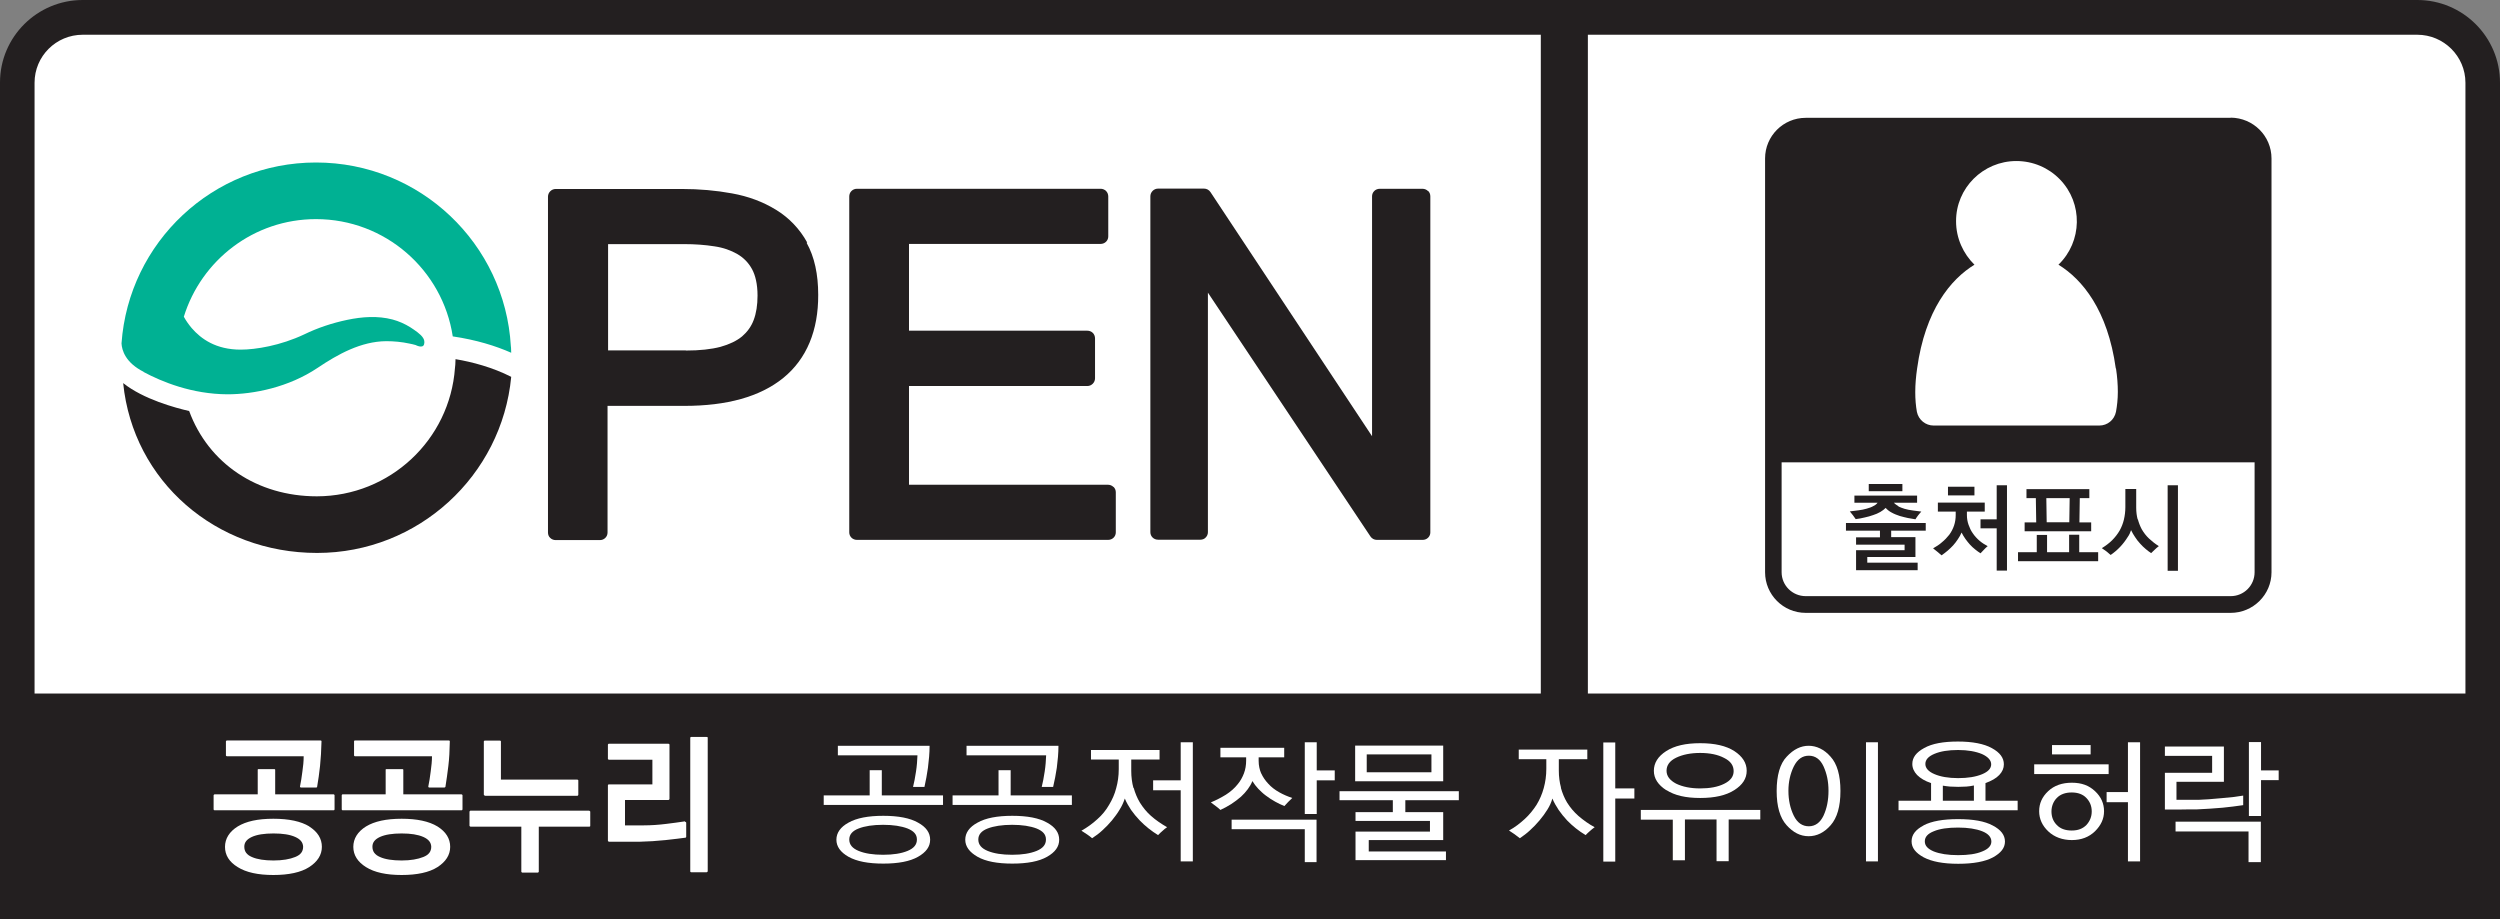
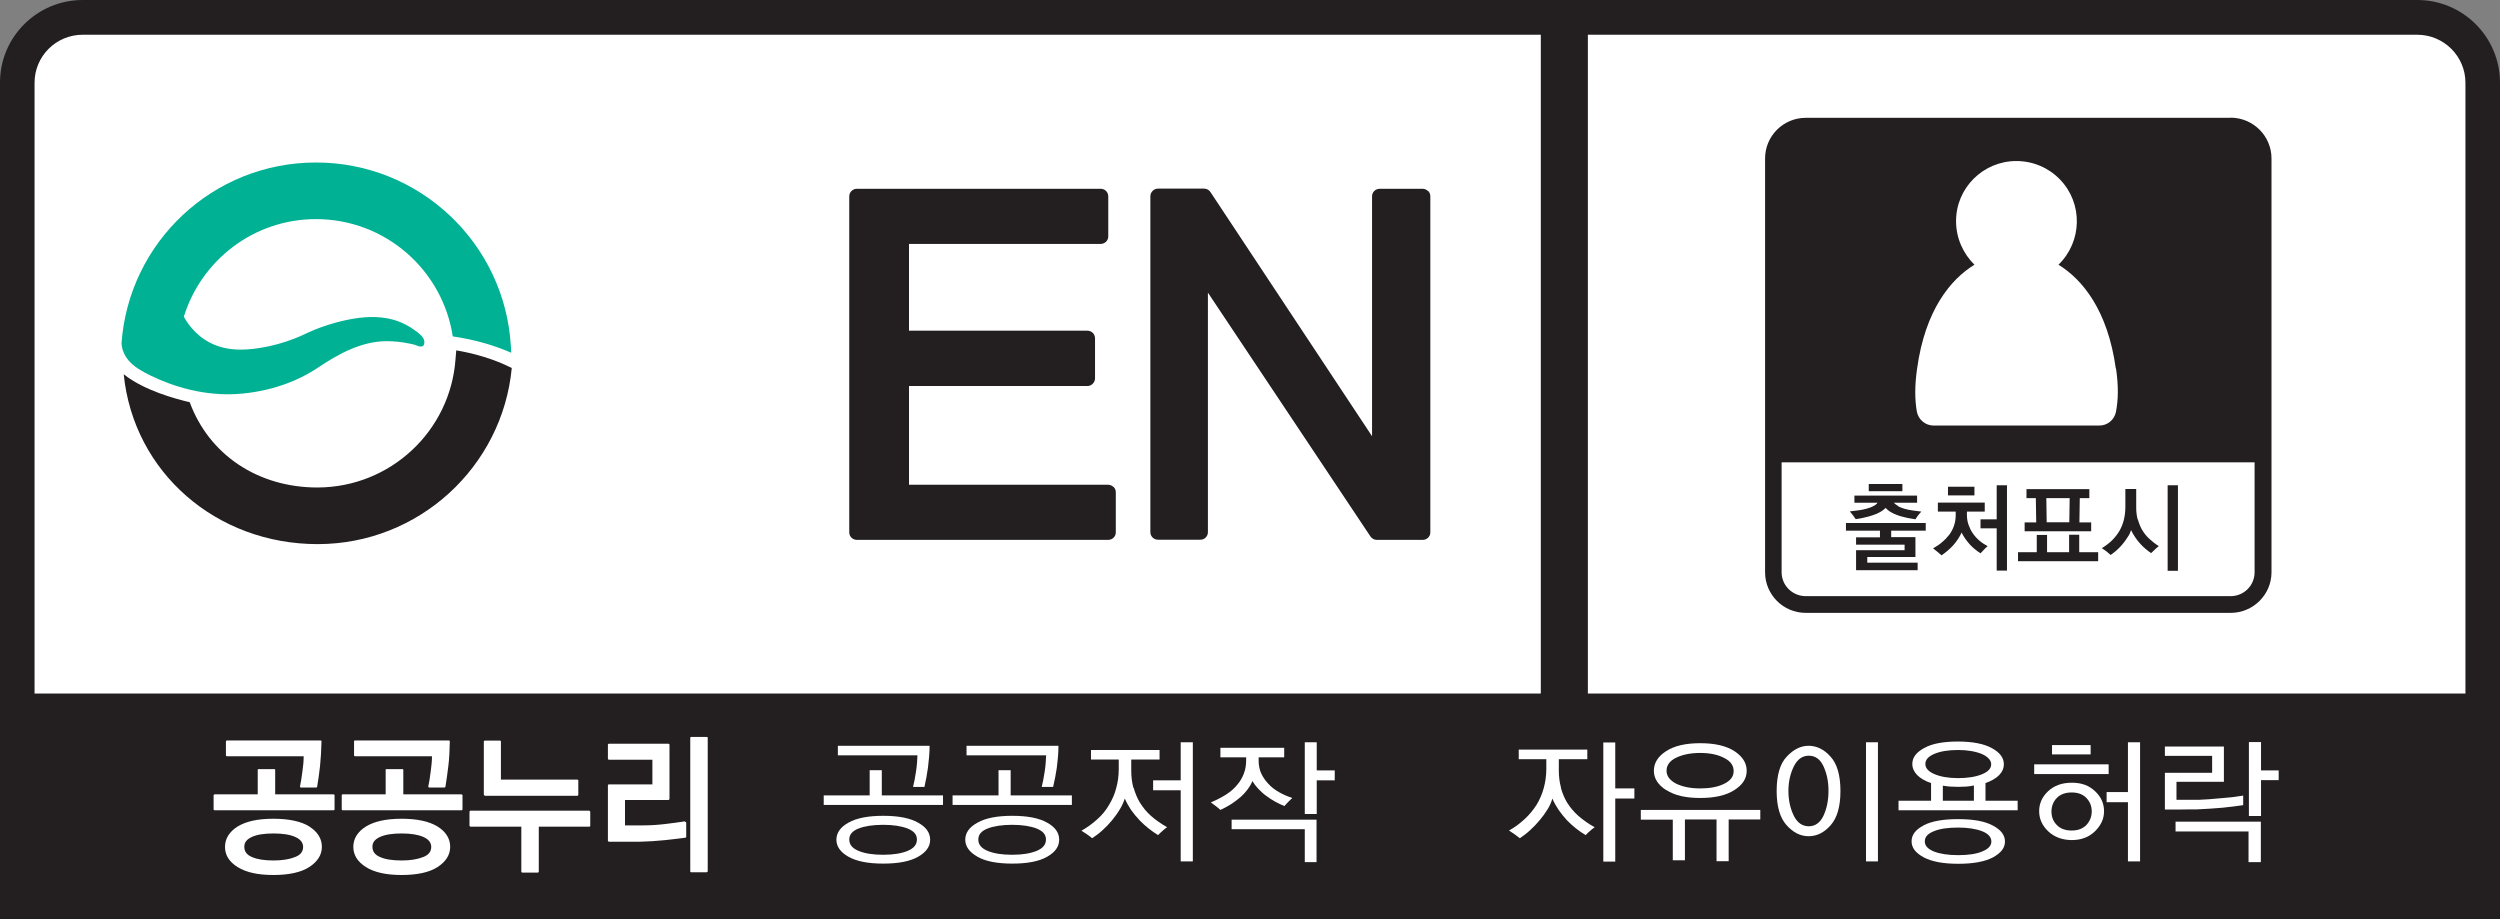
<svg xmlns="http://www.w3.org/2000/svg" id="Layer_1" data-name="Layer 1" viewBox="0 0 136 50">
  <rect x="0" y="0" width="136" height="50" fill="#808080" stroke="none" />
  <defs>
    <style>
      .cls-1 {
        fill: none;
        stroke: #231f20;
        stroke-linecap: round;
        stroke-linejoin: round;
        stroke-width: 2.56px;
      }

      .cls-2 {
        fill: #00b193;
      }

      .cls-2, .cls-3, .cls-4 {
        stroke-width: 0px;
      }

      .cls-3 {
        fill: #231f20;
      }

      .cls-4 {
        fill: #fff;
      }
    </style>
  </defs>
  <path class="cls-4" d="M4.29,1.38l127.14.19c1.78,0,3.36-.21,3.36,2.89l-.16,34.09H1.08V4.32c0-1.53.18-2.94,3.21-2.94Z" />
  <path class="cls-1" d="M85.1,1.48v36.91" />
  <path class="cls-3" d="M1.88,4.5c0-1.44,1.17-2.61,2.62-2.61h127c1.44,0,2.62,1.17,2.62,2.61v33.23H1.88V4.5ZM131.5,0H4.5C2.02,0,0,2.01,0,4.49h0v45.51h136V4.5c0-2.48-2.01-4.5-4.5-4.5h0" />
  <path class="cls-3" d="M101.66,26.33h1.83v.39h-1.83v-.39ZM103.27,27.55c.1.05.22.09.34.13.14.04.29.07.45.09.16.02.31.04.46.06-.05.05-.1.12-.17.2-.06.08-.11.15-.15.22-.13-.02-.26-.04-.41-.07-.15-.03-.29-.07-.44-.11-.15-.05-.31-.11-.45-.19-.12-.06-.23-.15-.32-.25-.08.08-.17.15-.29.22-.12.07-.26.13-.39.17-.15.05-.3.1-.46.13-.16.04-.32.07-.49.09-.05-.07-.1-.14-.15-.21-.06-.07-.11-.14-.17-.21.16-.02.32-.04.48-.06.16-.02.3-.05.44-.09.14-.04.26-.08.36-.14.09-.04.17-.1.23-.18h-1.26v-.39h3.41v.39h-1.26c.06.07.15.13.25.19M102.88,28.86v.36h1.32v1.08h-2.62v.31h2.74v.41h-3.35v-1.09h2.64v-.3h-2.64v-.4h1.3v-.36h-1.85v-.42h4.34v.42h-1.87Z" />
  <path class="cls-3" d="M108.62,31.04v-2.3h-.88v-.49h.88v-1.85h.56v4.64h-.56ZM105.97,26.48h1.44v.47h-1.44v-.47ZM107.09,28.55c.06.17.13.32.23.46.1.15.23.29.37.41.14.12.29.21.44.29-.07.06-.15.13-.21.2l-.18.19c-.1-.06-.2-.14-.29-.21-.1-.08-.2-.17-.29-.27-.08-.09-.16-.19-.24-.3-.08-.11-.15-.23-.21-.35-.06.13-.12.25-.2.36-.08.12-.16.23-.26.34-.09.1-.19.19-.29.28-.11.09-.22.18-.34.26-.07-.06-.14-.12-.21-.18-.09-.07-.17-.14-.25-.2.17-.1.34-.2.48-.33.15-.12.28-.26.4-.41.11-.15.2-.32.26-.5.06-.18.09-.37.09-.57v-.19h-.97v-.49h2.55v.49h-.97v.19c0,.19.03.36.09.53" />
  <path class="cls-3" d="M111.34,28.41h1.23l.02-1.31h-1.27l.02,1.31ZM110.14,28.9v-.48h.63l-.02-1.32h-.51v-.49h3.42v.49h-.52l-.02,1.32h.64v.48h-3.62ZM109.78,30.53v-.49h1.02v-.94h.56v.94h1.2v-.95h.55v.95h1.03v.49h-4.35Z" />
  <path class="cls-3" d="M117.92,26.4h.56v4.65h-.56v-4.65ZM116.3,28.25c.05.19.12.37.21.54.11.19.24.36.4.51.16.15.34.29.53.41-.08.06-.16.13-.23.2-.08.07-.14.13-.19.18-.1-.07-.2-.14-.29-.22-.11-.09-.21-.19-.3-.29-.1-.11-.2-.23-.28-.36-.08-.12-.16-.25-.22-.38-.04.13-.1.26-.18.37-.24.39-.55.72-.93.98-.15-.14-.31-.26-.48-.37.21-.13.4-.27.56-.43.16-.16.3-.34.41-.53.1-.18.18-.38.23-.59.05-.21.08-.44.08-.68v-.99h.59v1.02c0,.24.03.45.08.64" />
  <path class="cls-3" d="M121.35,32.43h-23.12c-.72,0-1.31-.58-1.31-1.3v-5.98h25.73v5.98c0,.72-.58,1.3-1.3,1.3h0M121.35,6.41h-23.12c-1.22,0-2.21.99-2.21,2.21h0v22.51c0,1.22.99,2.21,2.21,2.21h23.12c1.22,0,2.22-.99,2.22-2.21V8.62c0-1.22-.99-2.21-2.22-2.22" />
  <path class="cls-4" d="M115.1,20.05c-.44-3.19-1.83-4.86-3.12-5.65,1.3-1.26,1.34-3.34.08-4.64-.62-.64-1.47-1-2.37-1-1.81,0-3.29,1.47-3.28,3.28h0c0,.92.39,1.76,1,2.36-1.29.79-2.68,2.46-3.12,5.65-.06.42-.1.85-.1,1.28,0,.39.03.75.09,1.08.09.43.47.74.91.74h9.01c.45,0,.82-.31.91-.75.06-.33.1-.69.1-1.08,0-.39-.03-.82-.1-1.28" />
-   <path class="cls-3" d="M37.31,19.06h-4.23v-5.78h4.15c.58,0,1.12.04,1.63.12.49.07.9.22,1.25.42.34.2.6.46.8.82.18.33.3.81.3,1.44,0,.52-.07.96-.21,1.33-.13.35-.35.65-.63.89-.29.24-.68.43-1.18.57-.5.13-1.12.2-1.88.2M43.91,13.19c-.4-.73-.99-1.35-1.7-1.78-.7-.43-1.5-.73-2.39-.89-.87-.16-1.78-.24-2.73-.24h-6.86c-.23,0-.42.19-.42.42v18.27c0,.11.04.22.12.29.08.08.19.12.29.12h2.42c.11,0,.21-.04.29-.12.08-.08.12-.18.12-.29v-6.89h4.18c2.3,0,4.11-.49,5.38-1.52,1.28-1.04,1.91-2.6,1.9-4.52,0-1.11-.2-2.06-.63-2.83" />
  <path class="cls-3" d="M60.57,26.49c-.08-.08-.19-.12-.3-.12h-10.82v-5.37h9.7c.23,0,.42-.19.42-.42h0v-2.17c0-.11-.04-.22-.12-.3-.08-.08-.19-.12-.3-.12h-9.7v-4.72h10.42c.11,0,.22-.04.3-.12.08-.08.12-.18.12-.29v-2.17c0-.11-.04-.22-.12-.3-.08-.08-.19-.12-.29-.12h-13.26c-.11,0-.22.04-.3.12-.08.08-.12.19-.12.3v18.27c0,.11.04.21.12.29.08.08.19.12.3.12h13.66c.11,0,.22-.04.3-.12.08-.08.12-.18.12-.29v-2.18c0-.11-.04-.21-.12-.29" />
  <path class="cls-3" d="M77.68,10.39c-.08-.08-.19-.12-.3-.12h-2.32c-.11,0-.22.04-.3.12-.08.08-.12.18-.12.29v13.05l-8.79-13.28c-.08-.12-.21-.19-.35-.19h-2.5c-.23,0-.42.19-.42.42v18.27c0,.11.04.21.12.29.08.08.19.12.3.12h2.3c.11,0,.22-.04.29-.12.08-.08.12-.18.12-.29v-13.03l8.84,13.26c.08.12.21.19.35.19h2.49c.11,0,.22-.04.3-.12.08-.08.12-.18.12-.29V10.68c0-.11-.04-.22-.12-.29" />
  <path class="cls-2" d="M17.19,11.92c3.77,0,6.89,2.77,7.44,6.38,1.29.19,2.34.52,3.18.89,0-.24-.02-.36-.02-.36h0c-.32-5.57-4.94-9.99-10.6-9.99-5.61,0-10.19,4.34-10.58,9.84.02.36.2,1.05,1.23,1.56l-.06-.02c1.04.56,2.67,1.22,4.59,1.23,1.43,0,3.33-.38,4.91-1.44,1.1-.74,2.36-1.44,3.73-1.45.42,0,.85.04,1.26.13.11.02.23.05.34.08,0,0,.39.21.46-.04.04-.14,0-.26-.05-.34-.13-.22-.48-.44-.69-.58-.3-.19-.64-.34-.98-.43-.8-.21-1.65-.15-2.46.02-.81.17-1.6.43-2.34.79-1.29.61-2.64.83-3.46.83-1.34,0-2.15-.58-2.66-1.17-.16-.19-.31-.4-.43-.62.95-3.07,3.8-5.31,7.19-5.31" />
-   <path class="cls-3" d="M24.78,19.54c0,.23-.02.4-.03.48h0c-.28,3.9-3.53,6.97-7.51,6.98-3.25,0-5.9-1.79-6.95-4.64-.74-.17-2.49-.64-3.59-1.52,0,0,0,0,0,0,.54,5.35,5.05,9.24,10.55,9.24s10.05-4.2,10.56-9.58c-1.02-.52-2.13-.81-3.02-.96" />
+   <path class="cls-3" d="M24.78,19.54h0c-.28,3.9-3.53,6.97-7.51,6.98-3.25,0-5.9-1.79-6.95-4.64-.74-.17-2.49-.64-3.59-1.52,0,0,0,0,0,0,.54,5.35,5.05,9.24,10.55,9.24s10.05-4.2,10.56-9.58c-1.02-.52-2.13-.81-3.02-.96" />
  <path class="cls-4" d="M38.48,40.1s-.02-.01-.04-.01h-.84s-.02,0-.03.01c-.01.01-.02.02-.02.04v7.27s0,.02.02.03c0,0,.02.01.03.01h.84s.02,0,.04-.02c0,0,.02-.02.02-.03v-7.27s0-.03-.02-.04M37.27,44.68c-.34.05-.69.1-1.03.14-.4.05-.81.08-1.21.08h-1.03v-1.38h2.36s.02,0,.04-.02c0,0,.02-.02.02-.04v-2.95s0-.02-.02-.04c-.01,0-.02-.01-.04-.01h-3.23s-.03,0-.04.01c0,.01-.02.02-.02.04v.77s0,.02.02.03c0,.01.02.02.04.02h2.36v1.34h-2.36s-.03,0-.04.01c0,.01-.02.02-.02.04v3.01s0,.02.02.04c0,0,.02.02.04.02,0,0,.25,0,.75,0,.5,0,.8,0,.92,0,.46-.01.93-.04,1.41-.09.48-.05.84-.1,1.08-.13.02,0,.04-.02.04-.05v-.76s0-.03-.02-.04c-.01,0-.03-.01-.04-.01M32.06,44.1h-6.46s-.03,0-.04.02c0,0-.02.02-.02.04v.76s0,.02.02.03c.01.01.02.02.04.02h2.76v2.45s0,.02.02.03c0,.01.02.02.03.02h.85s.02,0,.03-.02c.01,0,.02-.02.02-.03v-2.45h2.75s.02,0,.04-.01c0,0,.01-.02.01-.03v-.76s0-.03-.01-.04c-.01,0-.03-.02-.04-.02M26.39,43.29h5.02s.03,0,.03-.02c.01,0,.02-.02.02-.04v-.77s0-.03-.02-.03c0-.01-.02-.02-.04-.02h-4.15v-2.08s0-.02-.02-.03c-.01-.01-.02-.01-.04-.01h-.82s-.02,0-.03.01c0,0-.02.02-.02.03v2.9s0,.02.02.03c0,.01.02.02.03.02M25.09,43.21h-3.15v-1.32s0-.03-.01-.04c-.01,0-.02-.01-.04-.01h-.86s-.03,0-.04.01c0,0-.02.02-.01.04v1.32h-2.34s-.03,0-.03.02c-.01,0-.02.02-.02.03v.77s0,.02.02.04c0,0,.02.01.03.01h6.46s.03,0,.04-.01c0-.01.02-.02.02-.04v-.77s0-.02-.02-.03c-.01,0-.02-.02-.04-.02M23.03,46.62c-.3.12-.69.19-1.18.19s-.9-.06-1.18-.19c-.28-.12-.41-.3-.41-.56,0-.23.13-.4.41-.53.29-.13.68-.19,1.18-.19s.88.06,1.18.19c.29.13.42.3.43.53,0,.26-.13.44-.43.56M23.8,44.96c-.46-.28-1.11-.42-1.95-.42s-1.48.14-1.94.42c-.45.28-.69.66-.69,1.11,0,.45.24.82.69,1.1.46.29,1.11.43,1.94.43s1.5-.14,1.95-.43c.45-.29.69-.66.69-1.1,0-.45-.23-.82-.69-1.11M19.32,41.14h4.18c0,.26-.03.54-.07.83-.04.31-.08.58-.13.81,0,.02,0,.03.01.04,0,.01.02.02.04.02h.83s.04-.01.05-.03c.06-.36.11-.74.16-1.14.05-.4.07-.85.08-1.34,0-.01,0-.03-.02-.04,0,0-.02-.01-.04-.01h-5.1s-.02,0-.03.01c-.01.01-.02.02-.02.04v.76s0,.03.02.04c.01,0,.02.01.03.01M12.35,41.14h4.17c0,.28-.03.56-.07.83-.04.31-.08.58-.13.81,0,.02,0,.03.01.04,0,.01.02.02.04.02h.83s.05,0,.05-.03c.06-.36.12-.74.16-1.14.04-.4.07-.85.08-1.34,0-.01,0-.03-.02-.04,0,0-.02-.01-.04-.01h-5.09s-.05.02-.05.05v.76s0,.03.02.04c0,0,.02.01.04.01M16.06,46.62c-.29.12-.69.19-1.18.19s-.89-.06-1.18-.19c-.28-.12-.41-.3-.41-.56,0-.23.13-.4.41-.53.28-.13.68-.19,1.18-.19s.89.06,1.18.19c.29.13.42.3.43.53,0,.26-.13.44-.43.56M16.83,44.96c-.46-.28-1.11-.42-1.96-.42s-1.48.14-1.94.42c-.45.28-.69.66-.69,1.11,0,.45.23.82.69,1.1.46.29,1.11.43,1.94.43s1.5-.14,1.95-.43c.45-.29.69-.66.69-1.1,0-.45-.23-.82-.69-1.11M18.12,43.21h-3.15v-1.32s0-.03-.01-.04c-.01,0-.02-.01-.04-.01h-.86s-.03,0-.03.01c-.01,0-.01.02-.01.04v1.32h-2.34s-.02,0-.04.02c0,0-.02.02-.02.03v.77s0,.02.02.04c.01,0,.02.01.04.01h6.46s.03,0,.04-.01c.01-.01.02-.02.02-.04v-.77s0-.02-.02-.03c0-.01-.02-.02-.04-.02" />
  <path class="cls-4" d="M46.71,46.29c.34.14.78.21,1.33.21s.99-.07,1.33-.21c.34-.14.51-.34.51-.62s-.17-.46-.51-.6c-.34-.13-.78-.2-1.33-.2s-1,.07-1.33.2c-.34.13-.51.33-.51.6,0,.28.17.48.51.62M50.57,40.57c0,.4-.04.8-.09,1.2-.05.35-.11.69-.19,1.04h-.62c.06-.23.11-.51.16-.83.05-.32.07-.62.08-.89h-4.33v-.52h5.01ZM46.16,46.61c-.44-.25-.66-.56-.66-.93s.22-.69.66-.93c.44-.25,1.07-.37,1.89-.37s1.45.12,1.89.37c.44.24.66.55.66.93s-.22.68-.66.93c-.44.25-1.07.37-1.89.37s-1.44-.12-1.89-.37M44.81,43.79v-.52h2.5v-1.37h.66v1.37h3.33v.52h-6.49Z" />
  <path class="cls-4" d="M53.73,46.29c.34.14.78.21,1.33.21s.98-.07,1.33-.21c.34-.14.51-.34.51-.62s-.17-.46-.51-.6c-.34-.13-.79-.2-1.33-.2s-1,.07-1.33.2c-.34.13-.51.33-.51.6,0,.28.17.48.51.62M57.58,40.57c0,.41-.04.81-.09,1.2-.05.35-.12.69-.2,1.04h-.62c.06-.23.11-.51.16-.83.05-.32.07-.62.08-.89h-4.33v-.52h5.01ZM53.18,46.61c-.44-.25-.67-.56-.67-.93s.22-.69.67-.93c.44-.25,1.07-.37,1.89-.37s1.45.12,1.89.37c.44.24.66.55.66.93s-.22.68-.66.93c-.44.25-1.07.37-1.89.37s-1.45-.12-1.89-.37M51.82,43.79v-.52h2.5v-1.37h.66v1.37h3.33v.52h-6.5Z" />
  <path class="cls-4" d="M64.23,46.85v-3.86h-1.5v-.54h1.5v-2.07h.66v6.48h-.66ZM61.67,42.85c.08.29.19.56.34.81.17.27.37.52.61.73.25.22.54.42.87.61-.09.06-.18.13-.26.21-.08.07-.16.14-.23.22-.36-.22-.7-.49-1-.8-.17-.18-.33-.37-.47-.57-.13-.2-.25-.4-.34-.62-.07.21-.16.41-.28.6-.12.21-.27.4-.42.59-.16.19-.34.38-.52.54-.17.16-.36.3-.56.43-.08-.07-.17-.14-.26-.2-.1-.07-.21-.14-.32-.21.32-.18.61-.39.87-.63.26-.23.47-.49.63-.77.17-.28.31-.59.39-.91.09-.32.14-.67.14-1.04v-.52h-1.51v-.52h3.73v.52h-1.54v.62c0,.32.04.64.12.93" />
  <path class="cls-4" d="M71.63,42.45v1.83h-.65v-3.9h.65v1.53h.98v.54h-.98ZM70.98,46.9v-1.79h-3.98v-.52h4.62v2.31h-.65ZM68.61,42.07c.09.2.22.39.38.56.17.19.37.34.6.47.23.13.47.23.71.31-.15.14-.3.29-.43.44-.17-.07-.34-.15-.5-.24-.18-.1-.35-.21-.52-.34-.15-.11-.28-.24-.4-.36-.12-.13-.23-.27-.32-.42-.06.16-.15.3-.25.44-.11.15-.23.28-.37.41-.17.15-.35.28-.53.4-.19.12-.39.23-.59.32-.08-.07-.15-.14-.24-.2-.09-.07-.19-.14-.28-.21.29-.12.56-.26.82-.42.25-.16.47-.35.65-.58.14-.17.25-.37.33-.58.08-.21.12-.45.12-.7v-.17h-1.4v-.52h3.47v.52h-1.39v.19c0,.25.05.48.14.69" />
-   <path class="cls-4" d="M77.87,41.04h-3.52v.97h3.52v-.97ZM73.72,40.56h4.79v1.94h-4.79v-1.94ZM76.45,43.53v.65h2.06v1.52h-4.05v.62h4.2v.47h-4.92v-1.55h4.05v-.58h-4.05v-.48h2.03v-.65h-2.9v-.49h6.49v.49h-2.92Z" />
  <path class="cls-4" d="M87.87,40.38v2.51h1.04v.55h-1.04v3.43h-.65v-6.48h.65ZM84.91,42.85c.08.29.19.56.34.81.17.27.37.51.62.73.27.23.56.44.88.61-.09.06-.18.14-.26.21-.09.08-.17.15-.23.22-.37-.22-.71-.49-1.01-.8-.17-.18-.32-.37-.46-.57-.13-.2-.25-.4-.34-.62-.06.21-.15.41-.27.6-.13.21-.27.4-.43.59-.16.19-.34.38-.52.54-.17.16-.36.3-.55.43-.19-.15-.38-.29-.59-.42.33-.18.61-.4.86-.63.25-.23.46-.49.64-.77.17-.28.3-.58.39-.91.09-.33.14-.67.14-1.05v-.52h-1.5v-.52h3.73v.52h-1.55v.62c0,.33.04.64.12.93" />
  <path class="cls-4" d="M91.18,42.63c.35.17.79.26,1.31.26s.96-.08,1.3-.25c.35-.17.52-.4.52-.69,0-.31-.17-.55-.52-.72-.34-.18-.78-.27-1.3-.27s-.96.09-1.31.26c-.35.17-.52.41-.52.71,0,.29.18.52.52.7M90.65,42.99c-.45-.29-.68-.64-.68-1.06s.22-.78.67-1.07c.45-.29,1.06-.43,1.85-.43s1.41.14,1.86.43c.44.29.67.64.67,1.07s-.23.77-.67,1.05c-.45.29-1.07.43-1.86.43s-1.39-.14-1.84-.43M94.04,44.58v2.27h-.66v-2.27h-1.72v2.22h-.66v-2.21h-1.74v-.53h6.5v.52h-1.71Z" />
  <path class="cls-4" d="M101.51,40.38h.65v6.48h-.65v-6.48ZM97.58,44.37c.19.39.47.58.82.58s.62-.2.8-.58c.18-.39.27-.84.27-1.35s-.09-.93-.27-1.33c-.18-.39-.45-.58-.8-.58s-.62.19-.82.59c-.19.39-.29.84-.29,1.32,0,.51.1.96.29,1.35M97.2,41.16c.37-.4.77-.59,1.19-.59s.84.19,1.19.59c.36.39.54,1.02.54,1.87s-.18,1.46-.53,1.86c-.35.4-.75.6-1.2.6s-.84-.2-1.2-.6c-.36-.4-.54-1.02-.54-1.86s.18-1.49.55-1.87" />
  <path class="cls-4" d="M107.38,42.73c-.14.03-.27.05-.41.06-.29.02-.59.02-.89,0-.13-.01-.26-.03-.39-.05v.82h1.69v-.83h0ZM105.23,42.11c.32.14.76.22,1.29.22s.96-.07,1.3-.21c.34-.14.5-.32.5-.54s-.17-.41-.5-.56c-.34-.14-.77-.22-1.3-.22s-.96.07-1.29.21c-.33.14-.49.32-.49.55,0,.22.16.41.49.55M105.2,46.32c.33.13.77.2,1.32.2s.98-.06,1.31-.2c.33-.13.5-.31.5-.54,0-.24-.17-.43-.5-.56-.33-.13-.77-.2-1.31-.2s-.99.06-1.32.2c-.33.13-.49.31-.49.55s.16.41.49.55M104.64,44.9c.44-.23,1.07-.34,1.88-.34s1.45.11,1.89.35c.44.23.66.52.66.87s-.22.62-.65.86c-.43.23-1.06.35-1.89.35s-1.44-.12-1.88-.35c-.44-.24-.66-.52-.66-.87,0-.36.22-.64.66-.87M103.28,44.08v-.52h1.77v-.96c-.33-.11-.58-.26-.76-.44-.17-.18-.26-.38-.26-.6,0-.35.21-.63.65-.87.43-.24,1.04-.35,1.83-.35s1.42.12,1.85.36c.44.24.65.53.65.88,0,.21-.08.4-.25.58-.17.18-.42.32-.75.44v.96h1.75v.52h-6.5Z" />
  <path class="cls-4" d="M115.76,46.86v-3.22h-1.16v-.55h1.16v-2.71h.66v6.48h-.66ZM111.63,40.53h2.1v.51h-2.1v-.51ZM111.89,44.88c.19.2.46.3.81.3s.6-.1.8-.3c.19-.21.29-.45.29-.74s-.1-.53-.29-.73c-.19-.2-.46-.3-.8-.3s-.62.1-.81.3c-.19.19-.29.46-.29.73,0,.29.09.54.29.74M111.42,43.04c.33-.31.76-.46,1.29-.46s.93.15,1.26.46c.33.31.49.67.49,1.09s-.17.77-.49,1.09c-.33.32-.75.48-1.26.48s-.95-.16-1.28-.47c-.33-.31-.5-.68-.5-1.1,0-.42.16-.78.49-1.09M110.66,41.58h4.05v.53h-4.05v-.53Z" />
  <path class="cls-4" d="M123,42.45v1.94h-.66v-4.02h.66v1.54h.96v.53h-.96ZM122.32,46.9v-1.67h-3.97v-.53h4.64v2.2h-.67ZM122.03,43.8c-.38.06-.76.1-1.13.14-.46.04-.92.07-1.38.09-.27,0-.62,0-1.06.01-.23,0-.46,0-.69,0v-2h2.57v-.92h-2.57v-.51h3.21v1.92h-2.58v.98h1.2c.32-.01.74-.04,1.25-.09.52-.04.91-.09,1.18-.14v.51h0Z" />
</svg>